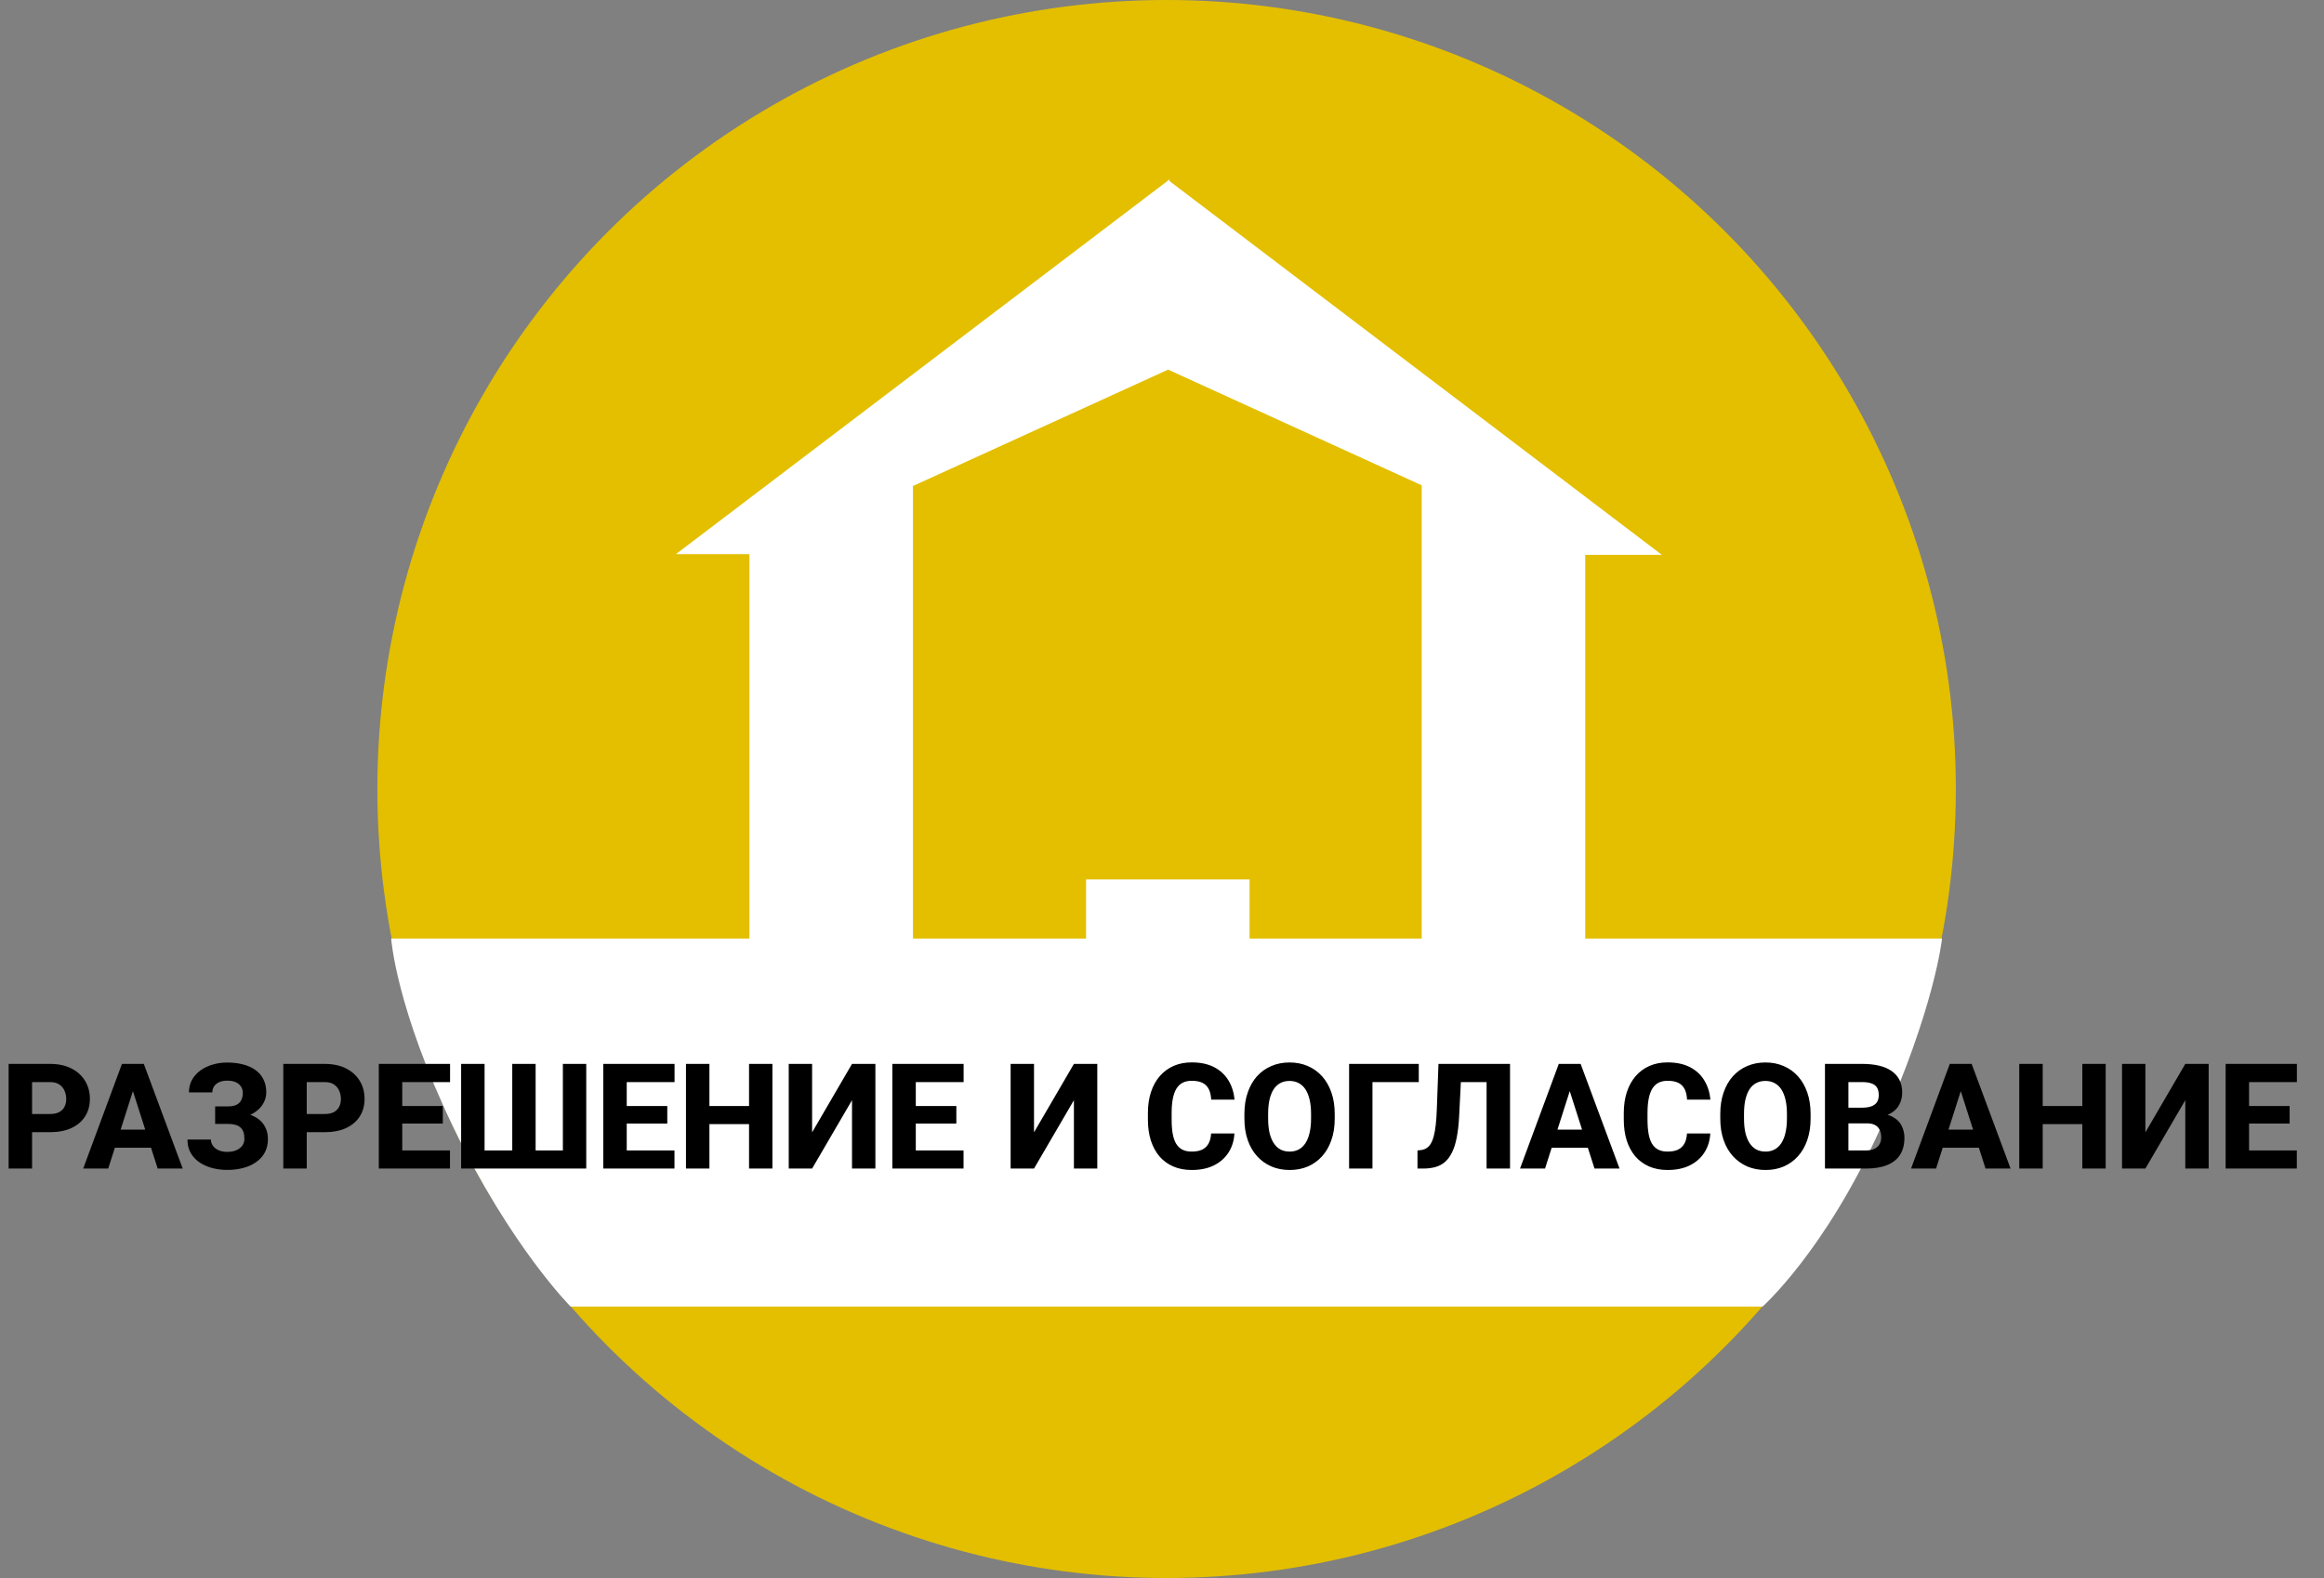
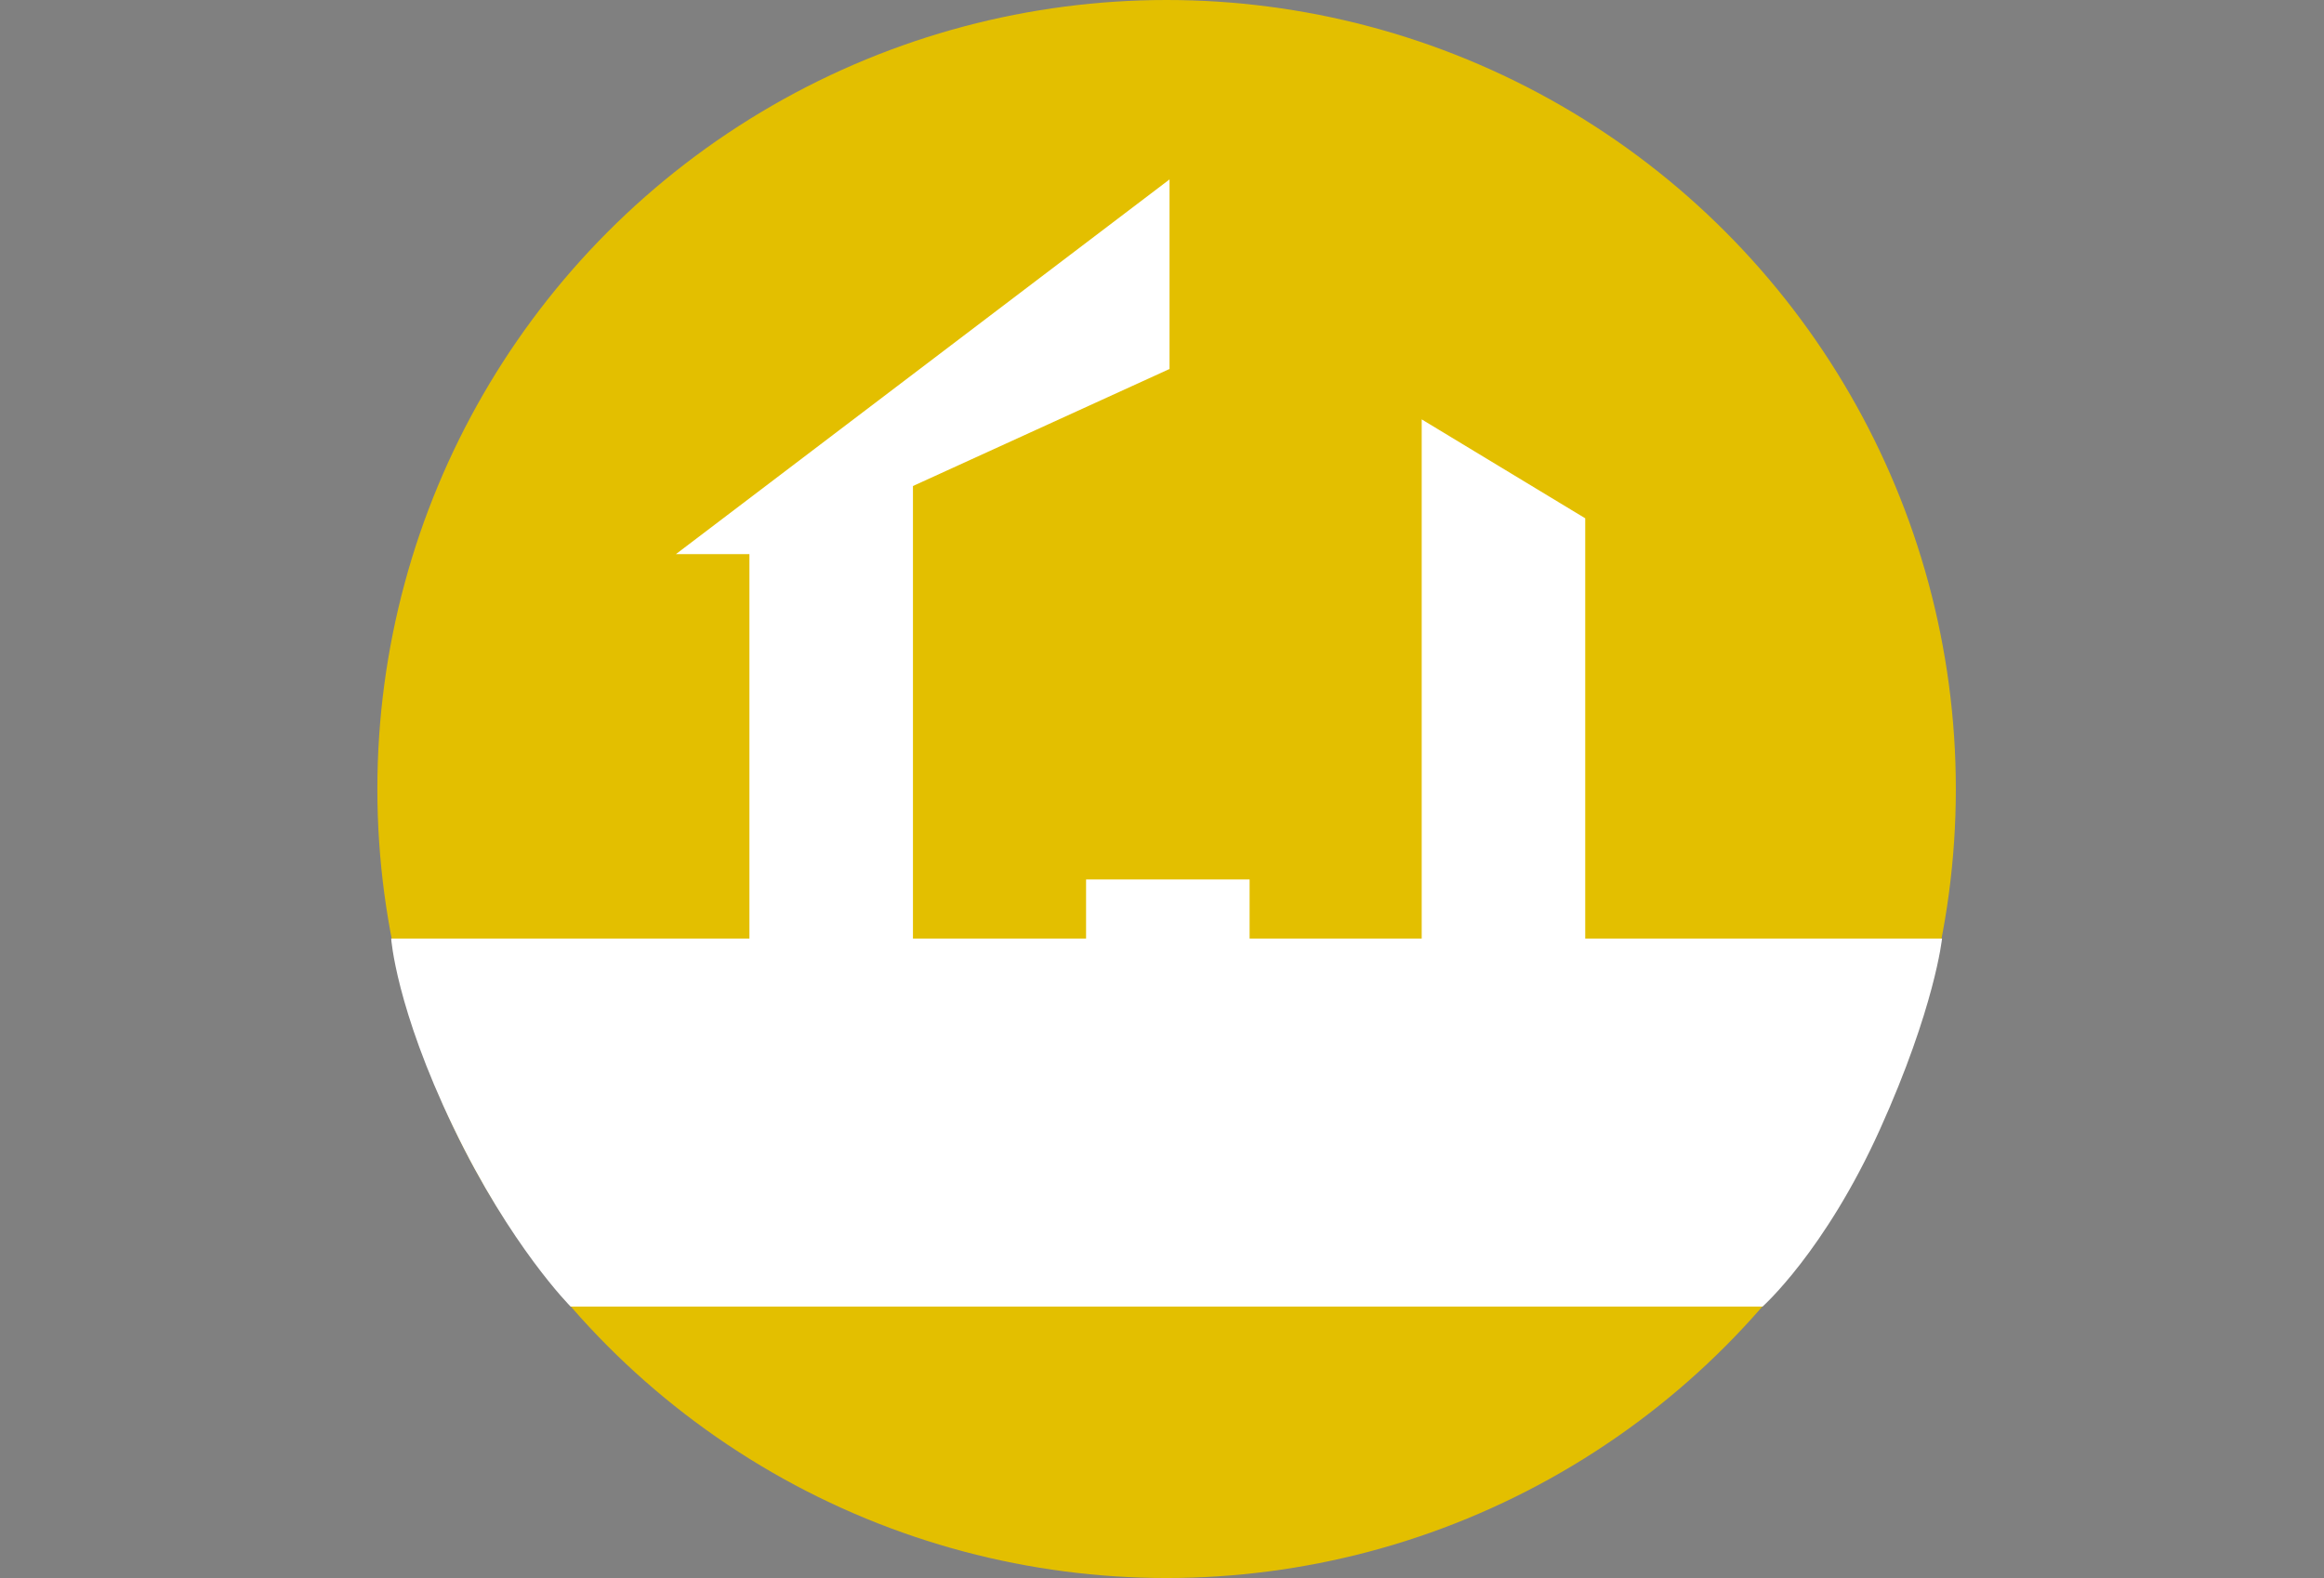
<svg xmlns="http://www.w3.org/2000/svg" width="505" height="343" viewBox="0 0 505 343" fill="none">
  <rect x="0" y="0" width="505" height="343" fill="#808080" stroke="none" />
  <circle cx="253.5" cy="171.5" r="171.5" fill="#E3BF00" />
  <path d="M146.88 120.444L254.135 39L254.135 80.202L165.935 120.445L146.88 120.444Z" fill="white" />
  <path d="M162.848 113.658L198.382 91.157V204.24H162.848L162.848 113.658Z" fill="white" />
-   <path d="M361.12 120.602L253.865 39.157L253.865 80.359L342.065 120.602L361.12 120.602Z" fill="white" />
  <path d="M344.466 112.658L308.932 91.157V204.24H344.466V112.658Z" fill="white" />
  <rect x="236" y="191.158" width="35.534" height="12.945" fill="white" />
  <path d="M85 204H422C422 204 420.468 219 408.5 245.5C396.532 272 383 284 383 284H124C124 284 111 271 98.5 245C86 219 85 204 85 204Z" fill="white" />
-   <path d="M10.844 246.094H5.125V242.141H10.844C11.688 242.141 12.365 242 12.875 241.719C13.396 241.438 13.776 241.052 14.016 240.562C14.266 240.062 14.391 239.5 14.391 238.875C14.391 238.229 14.266 237.63 14.016 237.078C13.776 236.516 13.396 236.062 12.875 235.719C12.365 235.375 11.688 235.203 10.844 235.203H6.969V254H1.875V231.25H10.844C12.656 231.25 14.208 231.578 15.5 232.234C16.802 232.891 17.797 233.792 18.484 234.938C19.182 236.073 19.531 237.375 19.531 238.844C19.531 240.312 19.182 241.589 18.484 242.672C17.797 243.755 16.802 244.599 15.5 245.203C14.208 245.797 12.656 246.094 10.844 246.094ZM29.391 235.578L23.516 254H18.078L26.5 231.25H29.938L29.391 235.578ZM34.266 254L28.375 235.578L27.766 231.25H31.25L39.703 254H34.266ZM34.016 245.531V249.469H22.156V245.531H34.016ZM50.469 243.109H46.75V240.484H49.594C50.354 240.484 50.964 240.365 51.422 240.125C51.891 239.885 52.229 239.542 52.438 239.094C52.656 238.646 52.766 238.125 52.766 237.531C52.766 237.052 52.641 236.615 52.391 236.219C52.151 235.812 51.781 235.49 51.281 235.25C50.781 235.01 50.141 234.891 49.359 234.891C48.755 234.891 48.208 234.99 47.719 235.188C47.229 235.385 46.844 235.677 46.562 236.062C46.281 236.438 46.141 236.896 46.141 237.438H41.062C41.062 236.417 41.281 235.51 41.719 234.719C42.167 233.917 42.771 233.24 43.531 232.688C44.302 232.125 45.188 231.698 46.188 231.406C47.188 231.104 48.245 230.953 49.359 230.953C50.641 230.953 51.802 231.094 52.844 231.375C53.885 231.646 54.781 232.052 55.531 232.594C56.281 233.135 56.854 233.812 57.25 234.625C57.656 235.427 57.859 236.359 57.859 237.422C57.859 238.203 57.682 238.938 57.328 239.625C56.984 240.312 56.484 240.917 55.828 241.438C55.182 241.958 54.401 242.37 53.484 242.672C52.578 242.964 51.573 243.109 50.469 243.109ZM46.75 241.719H50.469C51.698 241.719 52.792 241.849 53.75 242.109C54.708 242.37 55.516 242.75 56.172 243.25C56.839 243.75 57.344 244.37 57.688 245.109C58.042 245.839 58.219 246.677 58.219 247.625C58.219 248.688 58 249.635 57.562 250.469C57.125 251.292 56.505 251.99 55.703 252.562C54.911 253.135 53.974 253.568 52.891 253.859C51.818 254.151 50.641 254.297 49.359 254.297C48.318 254.297 47.281 254.172 46.25 253.922C45.229 253.661 44.302 253.266 43.469 252.734C42.646 252.203 41.984 251.521 41.484 250.688C40.984 249.854 40.734 248.854 40.734 247.688H45.828C45.828 248.198 45.979 248.656 46.281 249.062C46.583 249.469 47 249.792 47.531 250.031C48.062 250.26 48.672 250.375 49.359 250.375C50.151 250.375 50.828 250.25 51.391 250C51.953 249.75 52.38 249.411 52.672 248.984C52.964 248.547 53.109 248.062 53.109 247.531C53.109 246.948 53.036 246.453 52.891 246.047C52.745 245.63 52.521 245.297 52.219 245.047C51.927 244.786 51.557 244.599 51.109 244.484C50.672 244.359 50.167 244.297 49.594 244.297H46.75V241.719ZM70.531 246.094H64.812V242.141H70.531C71.375 242.141 72.052 242 72.562 241.719C73.083 241.438 73.463 241.052 73.703 240.562C73.953 240.062 74.078 239.5 74.078 238.875C74.078 238.229 73.953 237.63 73.703 237.078C73.463 236.516 73.083 236.062 72.562 235.719C72.052 235.375 71.375 235.203 70.531 235.203H66.656V254H61.562V231.25H70.531C72.344 231.25 73.896 231.578 75.188 232.234C76.49 232.891 77.484 233.792 78.172 234.938C78.87 236.073 79.219 237.375 79.219 238.844C79.219 240.312 78.87 241.589 78.172 242.672C77.484 243.755 76.49 244.599 75.188 245.203C73.896 245.797 72.344 246.094 70.531 246.094ZM97.781 250.062V254H85.672V250.062H97.781ZM87.406 231.25V254H82.312V231.25H87.406ZM96.219 240.406V244.219H85.672V240.406H96.219ZM97.797 231.25V235.203H85.672V231.25H97.797ZM100.203 231.25H105.297V250.062H111.312V231.25H116.391V250.062H122.312V231.25H127.391V254H100.203V231.25ZM146.562 250.062V254H134.453V250.062H146.562ZM136.188 231.25V254H131.094V231.25H136.188ZM145 240.406V244.219H134.453V240.406H145ZM146.578 231.25V235.203H134.453V231.25H146.578ZM164.328 240.406V244.344H152.547V240.406H164.328ZM154.156 231.25V254H149.062V231.25H154.156ZM167.844 231.25V254H162.766V231.25H167.844ZM176.469 246.125L185.141 231.25H190.219V254H185.141V239.141L176.469 254H171.391V231.25H176.469V246.125ZM209.375 250.062V254H197.266V250.062H209.375ZM199 231.25V254H193.906V231.25H199ZM207.812 240.406V244.219H197.266V240.406H207.812ZM209.391 231.25V235.203H197.266V231.25H209.391ZM224.688 246.125L233.359 231.25H238.438V254H233.359V239.141L224.688 254H219.609V231.25H224.688V246.125ZM263.172 246.375H268.234C268.151 247.938 267.724 249.318 266.953 250.516C266.193 251.703 265.135 252.635 263.781 253.312C262.427 253.979 260.818 254.312 258.953 254.312C257.464 254.312 256.13 254.057 254.953 253.547C253.776 253.036 252.776 252.307 251.953 251.359C251.141 250.401 250.516 249.25 250.078 247.906C249.651 246.552 249.438 245.026 249.438 243.328V241.938C249.438 240.24 249.661 238.714 250.109 237.359C250.557 236.005 251.198 234.849 252.031 233.891C252.865 232.932 253.865 232.198 255.031 231.688C256.198 231.177 257.5 230.922 258.938 230.922C260.875 230.922 262.51 231.271 263.844 231.969C265.177 232.667 266.208 233.625 266.938 234.844C267.677 236.062 268.12 237.453 268.266 239.016H263.188C263.146 238.13 262.979 237.385 262.688 236.781C262.396 236.167 261.948 235.703 261.344 235.391C260.74 235.078 259.938 234.922 258.938 234.922C258.208 234.922 257.568 235.057 257.016 235.328C256.474 235.599 256.021 236.021 255.656 236.594C255.302 237.167 255.036 237.896 254.859 238.781C254.682 239.656 254.594 240.698 254.594 241.906V243.328C254.594 244.526 254.672 245.562 254.828 246.438C254.984 247.312 255.234 248.036 255.578 248.609C255.932 249.182 256.385 249.609 256.938 249.891C257.49 250.172 258.161 250.312 258.953 250.312C259.859 250.312 260.615 250.172 261.219 249.891C261.823 249.599 262.286 249.161 262.609 248.578C262.932 247.995 263.12 247.26 263.172 246.375ZM290.031 242.125V243.141C290.031 244.87 289.792 246.422 289.312 247.797C288.844 249.172 288.172 250.344 287.297 251.312C286.432 252.281 285.401 253.026 284.203 253.547C283.016 254.057 281.698 254.312 280.25 254.312C278.802 254.312 277.479 254.057 276.281 253.547C275.083 253.026 274.042 252.281 273.156 251.312C272.281 250.344 271.604 249.172 271.125 247.797C270.646 246.422 270.406 244.87 270.406 243.141V242.125C270.406 240.396 270.646 238.844 271.125 237.469C271.604 236.083 272.276 234.906 273.141 233.938C274.016 232.969 275.052 232.229 276.25 231.719C277.448 231.198 278.771 230.938 280.219 230.938C281.667 230.938 282.99 231.198 284.188 231.719C285.385 232.229 286.417 232.969 287.281 233.938C288.156 234.906 288.833 236.083 289.312 237.469C289.792 238.844 290.031 240.396 290.031 242.125ZM284.891 243.141V242.094C284.891 240.938 284.786 239.917 284.578 239.031C284.37 238.135 284.068 237.385 283.672 236.781C283.276 236.177 282.786 235.724 282.203 235.422C281.62 235.109 280.958 234.953 280.219 234.953C279.448 234.953 278.776 235.109 278.203 235.422C277.63 235.724 277.146 236.177 276.75 236.781C276.365 237.385 276.068 238.135 275.859 239.031C275.661 239.917 275.562 240.938 275.562 242.094V243.141C275.562 244.286 275.661 245.307 275.859 246.203C276.068 247.089 276.37 247.839 276.766 248.453C277.161 249.068 277.646 249.531 278.219 249.844C278.802 250.156 279.479 250.312 280.25 250.312C280.99 250.312 281.646 250.156 282.219 249.844C282.802 249.531 283.292 249.068 283.688 248.453C284.083 247.839 284.38 247.089 284.578 246.203C284.786 245.307 284.891 244.286 284.891 243.141ZM308.297 231.25V235.203H298.234V254H293.156V231.25H308.297ZM324.594 231.25V235.203H313.062V231.25H324.594ZM328.125 231.25V254H323.031V231.25H328.125ZM312.578 231.25H317.641L317.062 242.75C316.969 244.469 316.797 245.964 316.547 247.234C316.307 248.495 315.974 249.562 315.547 250.438C315.13 251.302 314.625 252 314.031 252.531C313.438 253.052 312.745 253.427 311.953 253.656C311.161 253.885 310.26 254 309.25 254H308.016V250.062L308.609 250C309.109 249.958 309.542 249.828 309.906 249.609C310.281 249.391 310.604 249.068 310.875 248.641C311.146 248.203 311.37 247.646 311.547 246.969C311.734 246.292 311.88 245.469 311.984 244.5C312.099 243.531 312.177 242.396 312.219 241.094L312.578 231.25ZM341.609 235.578L335.734 254H330.297L338.719 231.25H342.156L341.609 235.578ZM346.484 254L340.594 235.578L339.984 231.25H343.469L351.922 254H346.484ZM346.234 245.531V249.469H334.375V245.531H346.234ZM366.578 246.375H371.641C371.557 247.938 371.13 249.318 370.359 250.516C369.599 251.703 368.542 252.635 367.188 253.312C365.833 253.979 364.224 254.312 362.359 254.312C360.87 254.312 359.536 254.057 358.359 253.547C357.182 253.036 356.182 252.307 355.359 251.359C354.547 250.401 353.922 249.25 353.484 247.906C353.057 246.552 352.844 245.026 352.844 243.328V241.938C352.844 240.24 353.068 238.714 353.516 237.359C353.964 236.005 354.604 234.849 355.438 233.891C356.271 232.932 357.271 232.198 358.438 231.688C359.604 231.177 360.906 230.922 362.344 230.922C364.281 230.922 365.917 231.271 367.25 231.969C368.583 232.667 369.615 233.625 370.344 234.844C371.083 236.062 371.526 237.453 371.672 239.016H366.594C366.552 238.13 366.385 237.385 366.094 236.781C365.802 236.167 365.354 235.703 364.75 235.391C364.146 235.078 363.344 234.922 362.344 234.922C361.615 234.922 360.974 235.057 360.422 235.328C359.88 235.599 359.427 236.021 359.062 236.594C358.708 237.167 358.443 237.896 358.266 238.781C358.089 239.656 358 240.698 358 241.906V243.328C358 244.526 358.078 245.562 358.234 246.438C358.391 247.312 358.641 248.036 358.984 248.609C359.339 249.182 359.792 249.609 360.344 249.891C360.896 250.172 361.568 250.312 362.359 250.312C363.266 250.312 364.021 250.172 364.625 249.891C365.229 249.599 365.693 249.161 366.016 248.578C366.339 247.995 366.526 247.26 366.578 246.375ZM393.438 242.125V243.141C393.438 244.87 393.198 246.422 392.719 247.797C392.25 249.172 391.578 250.344 390.703 251.312C389.839 252.281 388.807 253.026 387.609 253.547C386.422 254.057 385.104 254.312 383.656 254.312C382.208 254.312 380.885 254.057 379.688 253.547C378.49 253.026 377.448 252.281 376.562 251.312C375.688 250.344 375.01 249.172 374.531 247.797C374.052 246.422 373.812 244.87 373.812 243.141V242.125C373.812 240.396 374.052 238.844 374.531 237.469C375.01 236.083 375.682 234.906 376.547 233.938C377.422 232.969 378.458 232.229 379.656 231.719C380.854 231.198 382.177 230.938 383.625 230.938C385.073 230.938 386.396 231.198 387.594 231.719C388.792 232.229 389.823 232.969 390.688 233.938C391.562 234.906 392.24 236.083 392.719 237.469C393.198 238.844 393.438 240.396 393.438 242.125ZM388.297 243.141V242.094C388.297 240.938 388.193 239.917 387.984 239.031C387.776 238.135 387.474 237.385 387.078 236.781C386.682 236.177 386.193 235.724 385.609 235.422C385.026 235.109 384.365 234.953 383.625 234.953C382.854 234.953 382.182 235.109 381.609 235.422C381.036 235.724 380.552 236.177 380.156 236.781C379.771 237.385 379.474 238.135 379.266 239.031C379.068 239.917 378.969 240.938 378.969 242.094V243.141C378.969 244.286 379.068 245.307 379.266 246.203C379.474 247.089 379.776 247.839 380.172 248.453C380.568 249.068 381.052 249.531 381.625 249.844C382.208 250.156 382.885 250.312 383.656 250.312C384.396 250.312 385.052 250.156 385.625 249.844C386.208 249.531 386.698 249.068 387.094 248.453C387.49 247.839 387.786 247.089 387.984 246.203C388.193 245.307 388.297 244.286 388.297 243.141ZM405.656 244.172H399.812L399.781 240.766H404.609C405.464 240.766 406.156 240.661 406.688 240.453C407.229 240.245 407.625 239.943 407.875 239.547C408.125 239.141 408.25 238.641 408.25 238.047C408.25 237.37 408.125 236.823 407.875 236.406C407.625 235.99 407.229 235.688 406.688 235.5C406.156 235.302 405.469 235.203 404.625 235.203H401.656V254H396.562V231.25H404.625C405.99 231.25 407.208 231.375 408.281 231.625C409.354 231.875 410.266 232.26 411.016 232.781C411.776 233.302 412.354 233.953 412.75 234.734C413.146 235.516 413.344 236.438 413.344 237.5C413.344 238.427 413.135 239.292 412.719 240.094C412.312 240.896 411.656 241.547 410.75 242.047C409.844 242.547 408.63 242.818 407.109 242.859L405.656 244.172ZM405.453 254H398.516L400.359 250.062H405.453C406.234 250.062 406.87 249.938 407.359 249.688C407.849 249.438 408.208 249.099 408.438 248.672C408.667 248.245 408.781 247.766 408.781 247.234C408.781 246.609 408.672 246.068 408.453 245.609C408.245 245.151 407.911 244.797 407.453 244.547C407.005 244.297 406.406 244.172 405.656 244.172H401.094L401.125 240.766H406.703L407.891 242.109C409.339 242.078 410.495 242.312 411.359 242.812C412.234 243.302 412.865 243.948 413.25 244.75C413.635 245.552 413.828 246.401 413.828 247.297C413.828 248.776 413.51 250.016 412.875 251.016C412.24 252.005 411.297 252.75 410.047 253.25C408.807 253.75 407.276 254 405.453 254ZM426.578 235.578L420.703 254H415.266L423.688 231.25H427.125L426.578 235.578ZM431.453 254L425.562 235.578L424.953 231.25H428.438L436.891 254H431.453ZM431.203 245.531V249.469H419.344V245.531H431.203ZM454.047 240.406V244.344H442.266V240.406H454.047ZM443.875 231.25V254H438.781V231.25H443.875ZM457.562 231.25V254H452.484V231.25H457.562ZM466.188 246.125L474.859 231.25H479.938V254H474.859V239.141L466.188 254H461.109V231.25H466.188V246.125ZM499.094 250.062V254H486.984V250.062H499.094ZM488.719 231.25V254H483.625V231.25H488.719ZM497.531 240.406V244.219H486.984V240.406H497.531ZM499.109 231.25V235.203H486.984V231.25H499.109Z" fill="black" />
</svg>